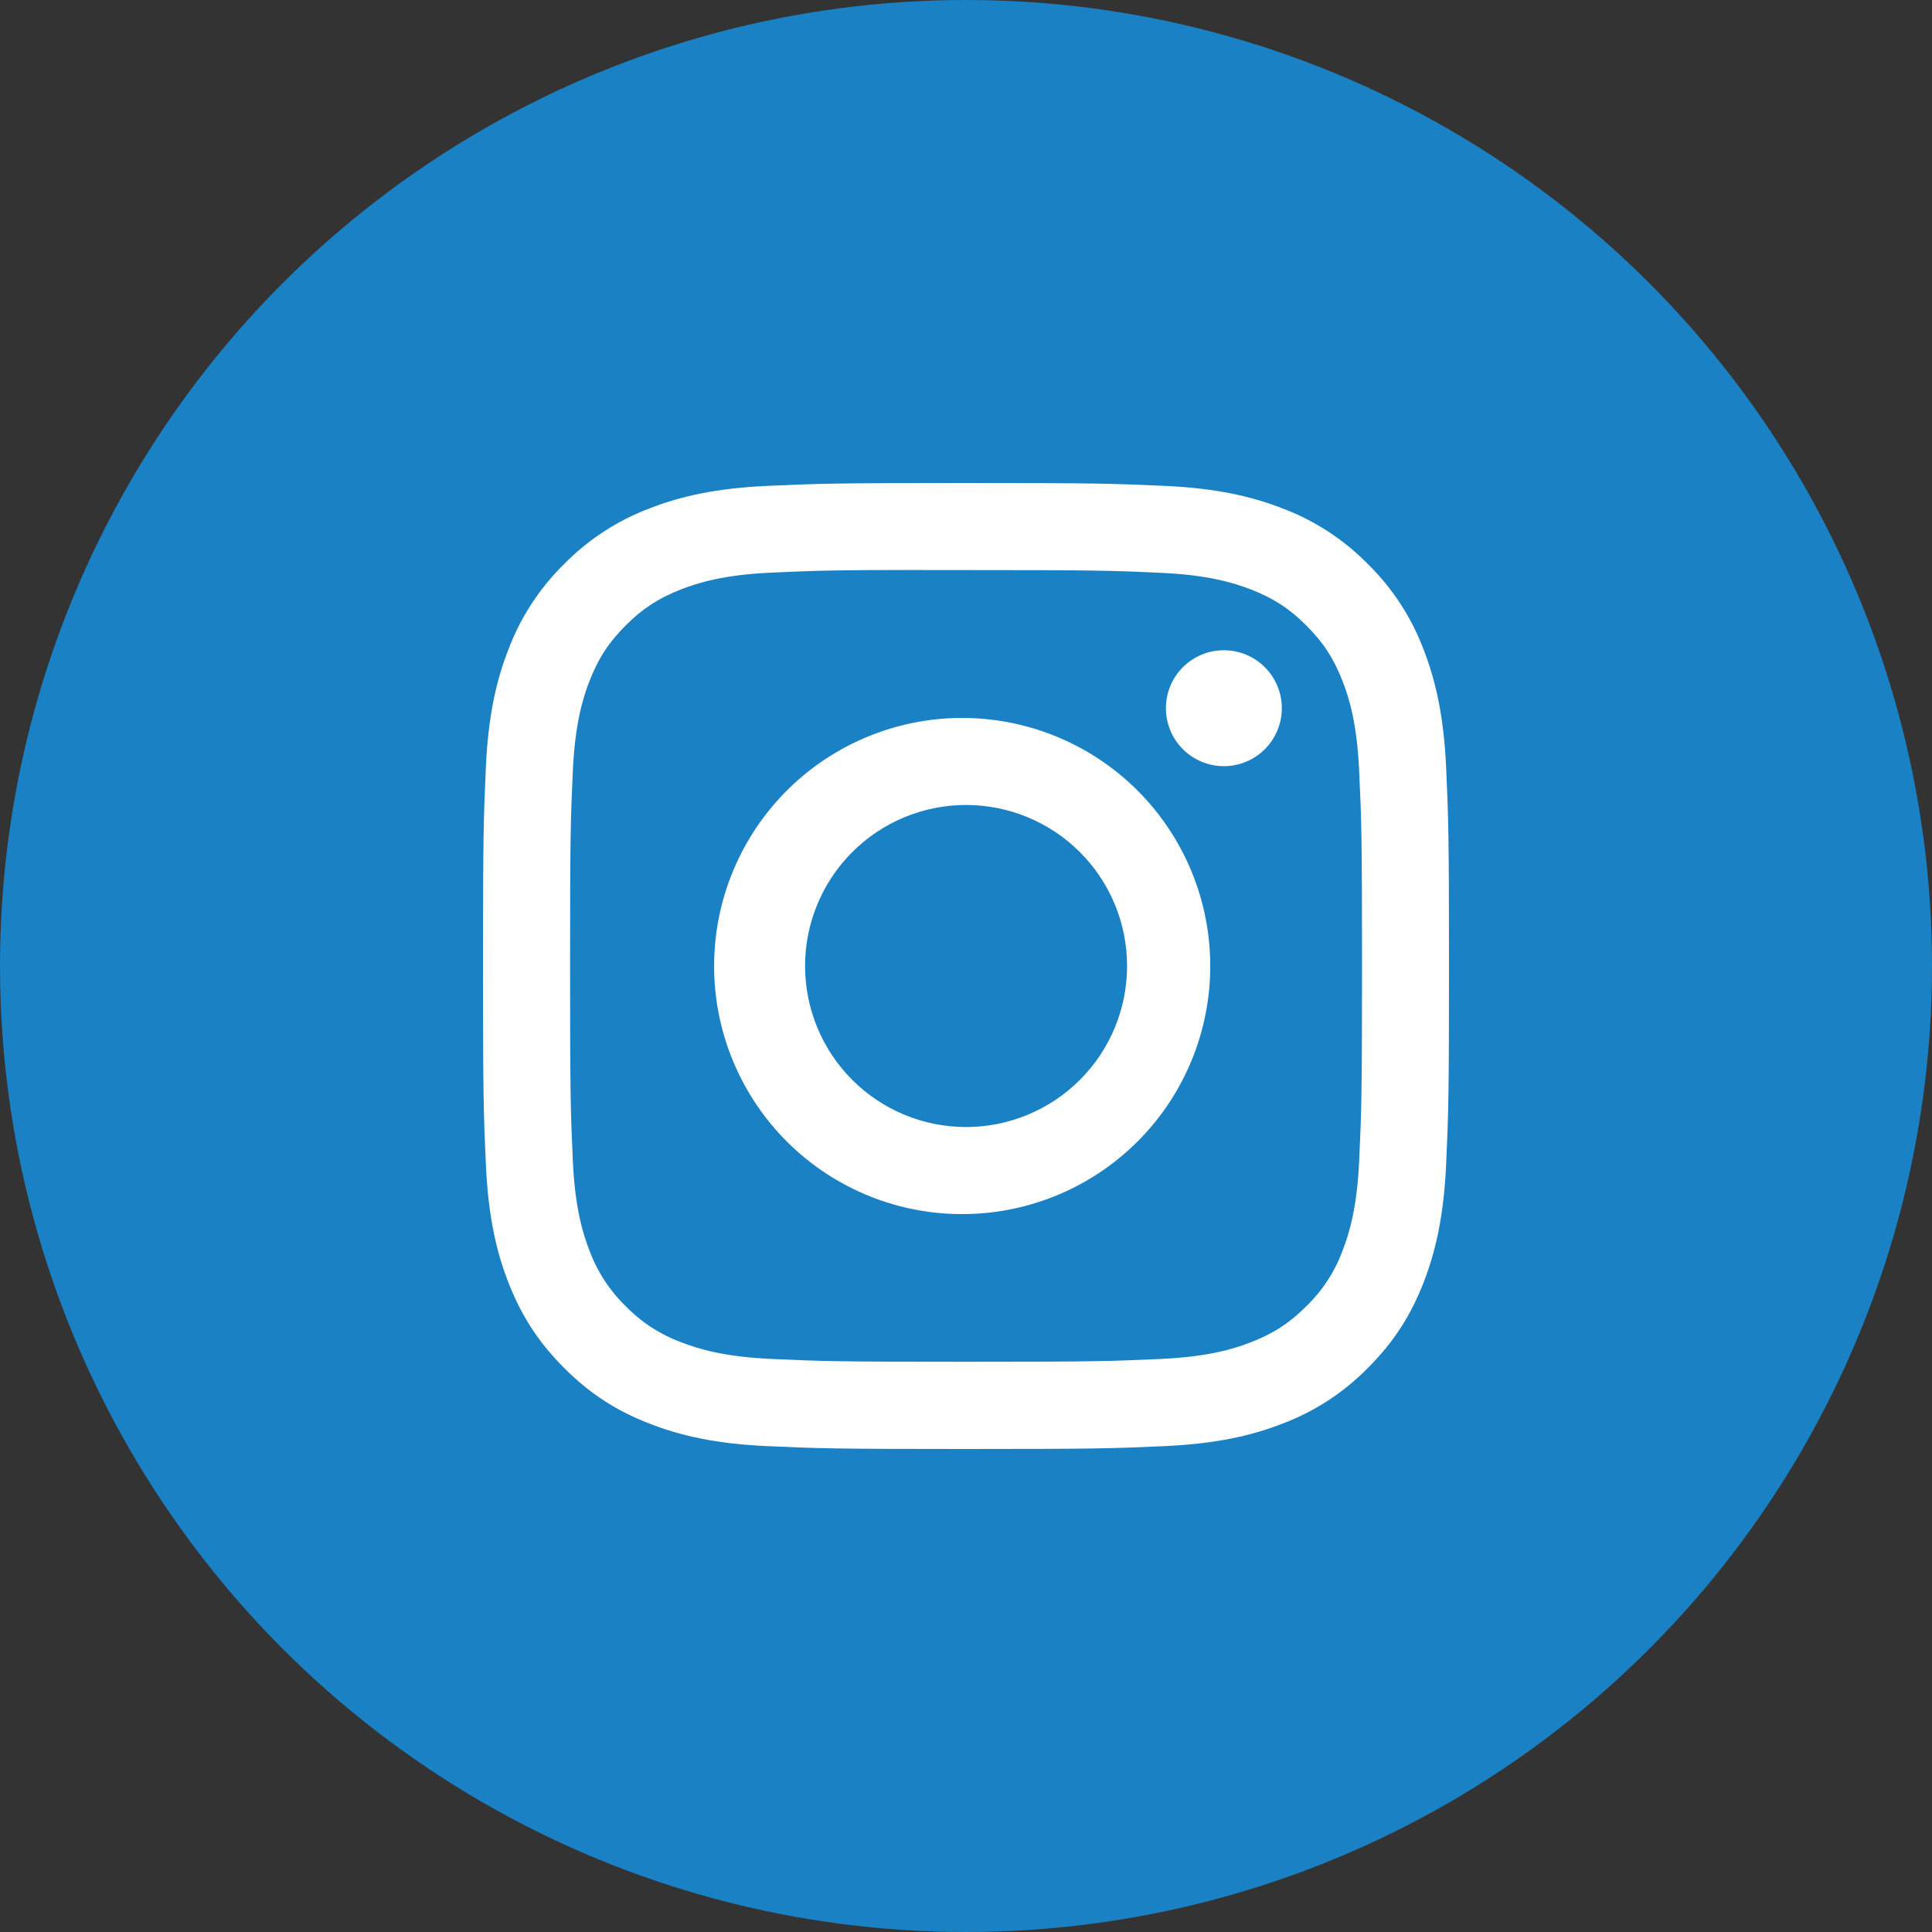
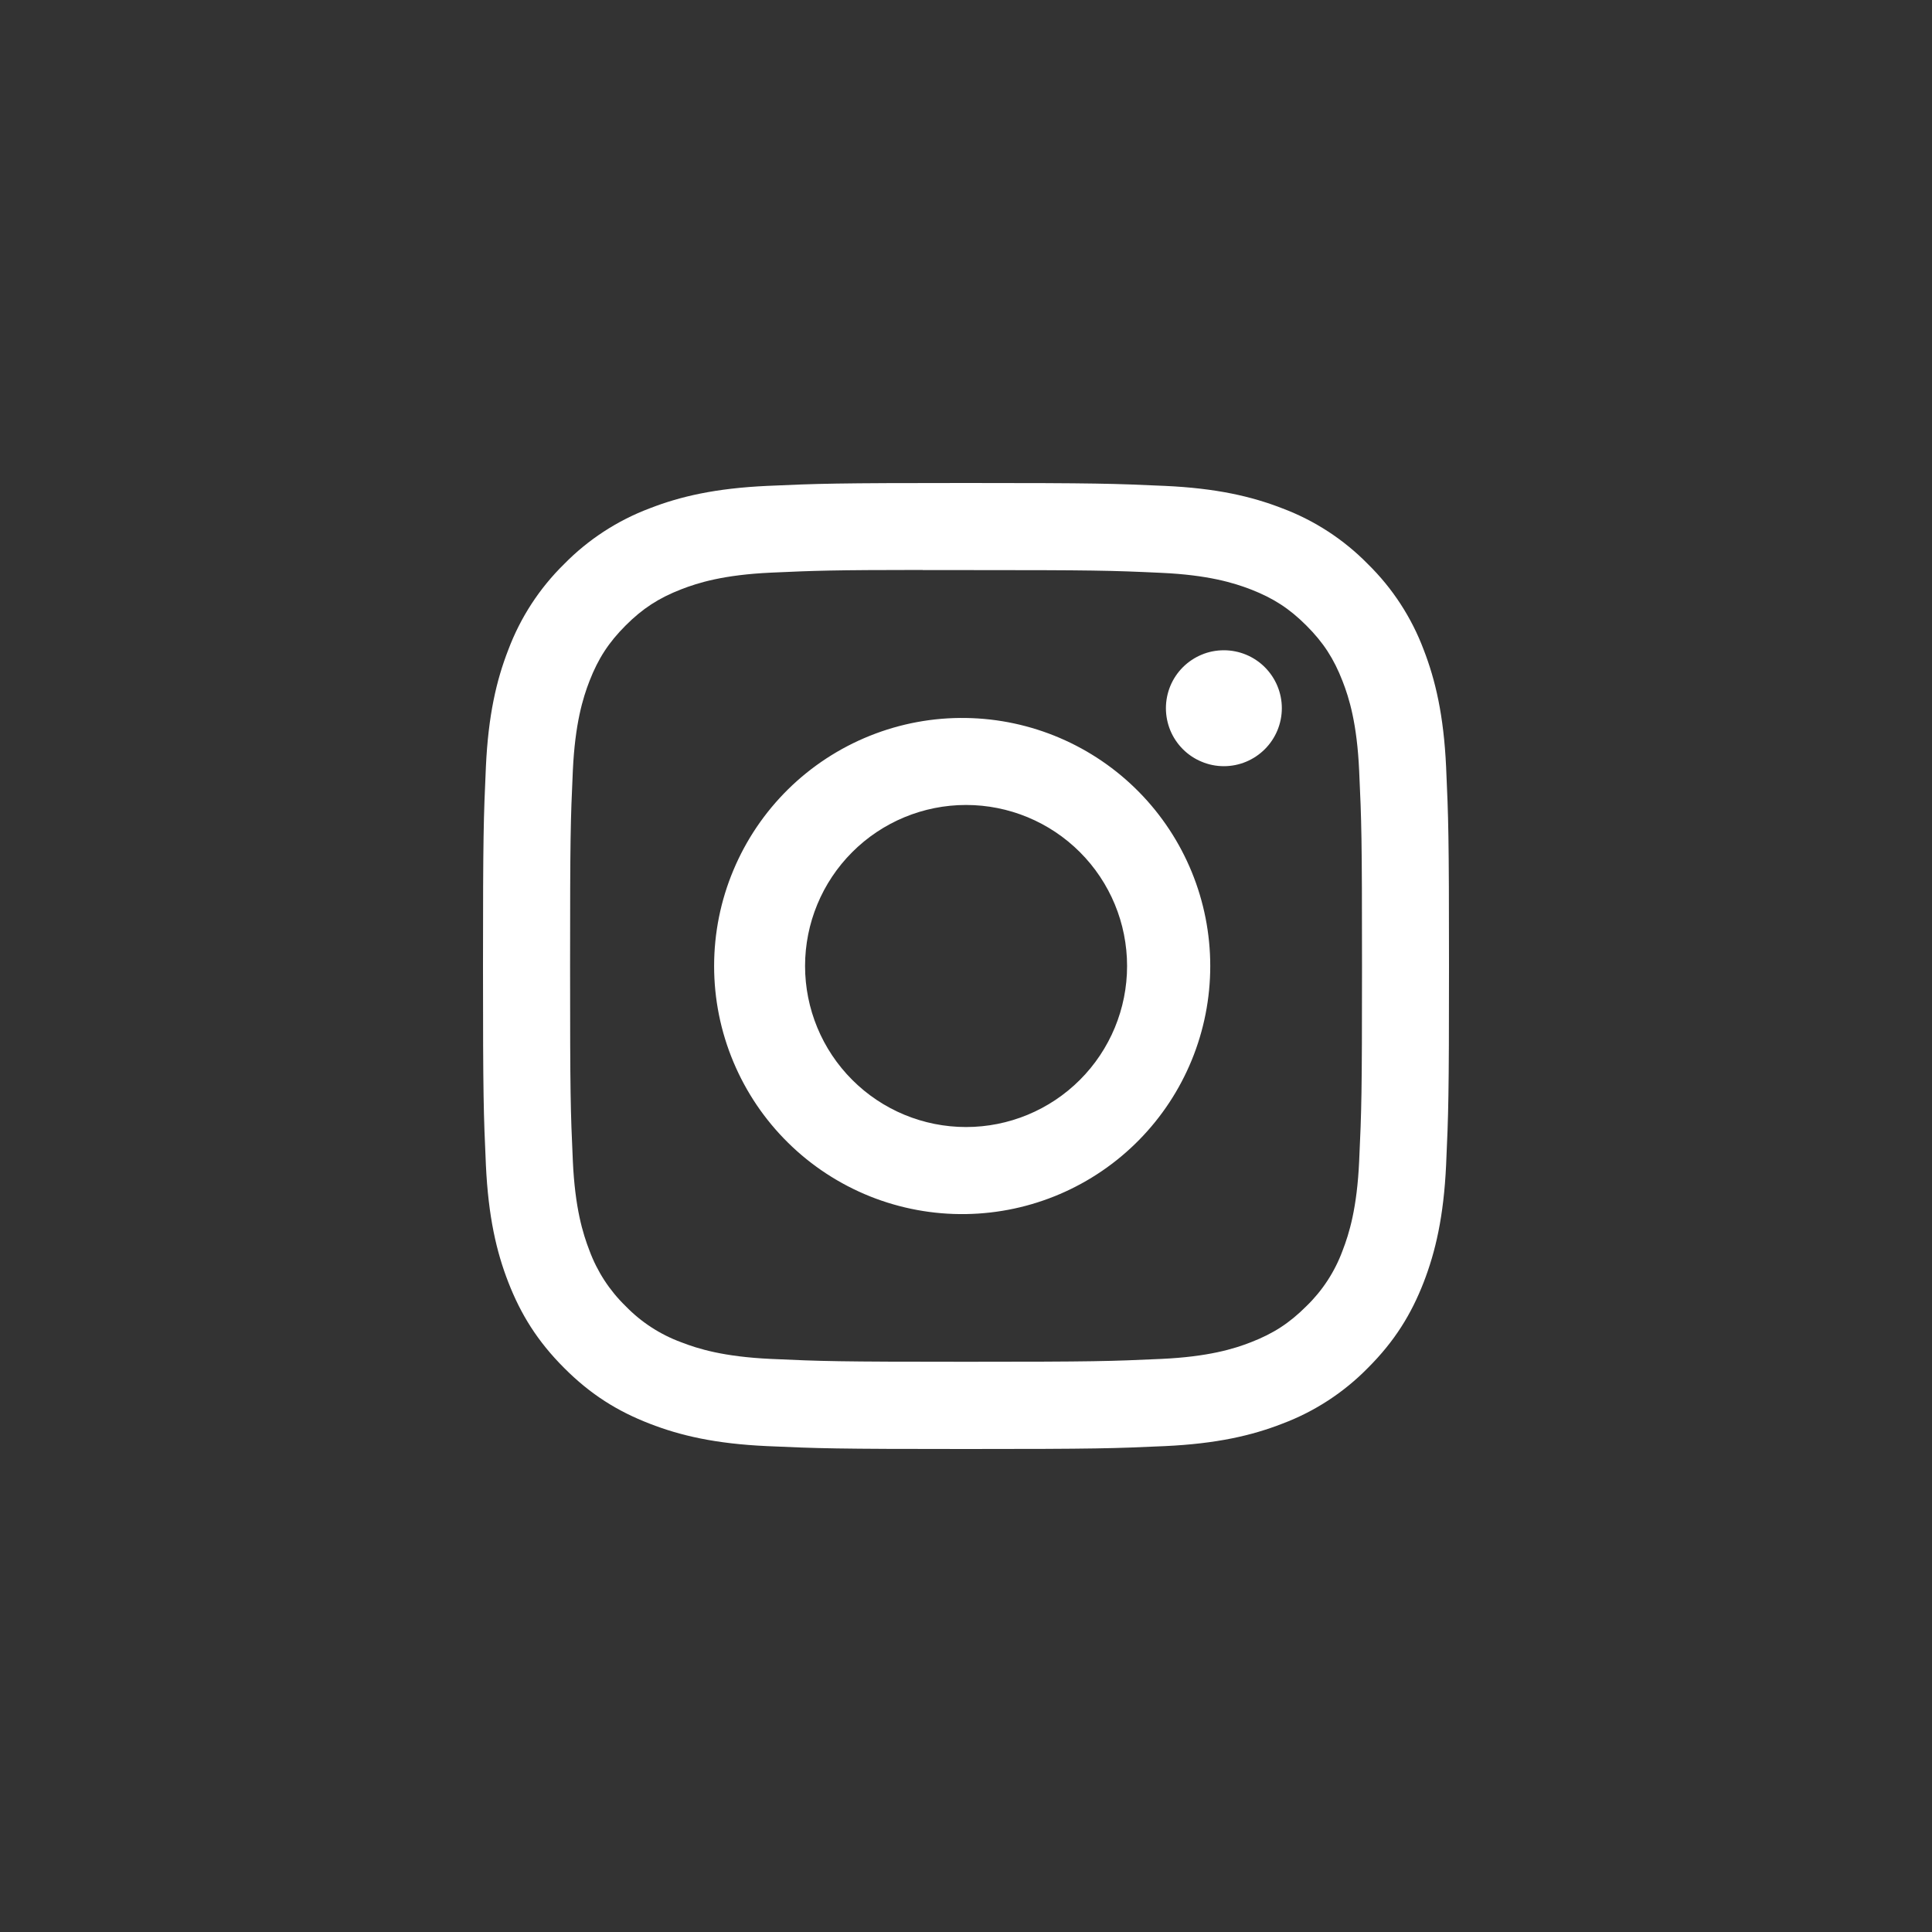
<svg xmlns="http://www.w3.org/2000/svg" width="40" height="40" viewBox="0 0 40 40" fill="none">
  <rect x="0" y="0" width="40" height="40" fill="#333333" stroke="none" />
-   <circle cx="20" cy="20" r="20" fill="#1A81C4" />
  <g clip-path="url(#clip0_36_518)">
    <path d="M20 10C17.286 10 16.945 10.012 15.879 10.06C14.812 10.11 14.086 10.277 13.45 10.525C12.783 10.776 12.178 11.17 11.679 11.679C11.17 12.178 10.776 12.783 10.525 13.45C10.277 14.085 10.109 14.812 10.06 15.875C10.012 16.944 10 17.284 10 20.001C10 22.716 10.012 23.056 10.06 24.122C10.11 25.188 10.277 25.914 10.525 26.55C10.781 27.207 11.123 27.765 11.679 28.321C12.234 28.878 12.791 29.22 13.449 29.475C14.086 29.723 14.811 29.891 15.876 29.94C16.944 29.988 17.284 30 20 30C22.716 30 23.055 29.988 24.122 29.94C25.186 29.89 25.915 29.723 26.551 29.475C27.218 29.224 27.822 28.83 28.321 28.321C28.878 27.765 29.219 27.207 29.475 26.55C29.721 25.914 29.89 25.188 29.94 24.122C29.988 23.056 30 22.716 30 20C30 17.284 29.988 16.944 29.94 15.876C29.89 14.812 29.721 14.085 29.475 13.45C29.224 12.783 28.83 12.178 28.321 11.679C27.822 11.17 27.218 10.776 26.55 10.525C25.913 10.277 25.185 10.109 24.121 10.06C23.054 10.012 22.715 10 19.997 10H20.001H20ZM19.104 11.803H20.001C22.671 11.803 22.988 11.811 24.041 11.86C25.016 11.904 25.546 12.068 25.899 12.204C26.365 12.385 26.699 12.602 27.049 12.953C27.399 13.303 27.615 13.635 27.796 14.102C27.934 14.454 28.096 14.984 28.14 15.959C28.189 17.012 28.199 17.329 28.199 19.997C28.199 22.666 28.189 22.984 28.14 24.038C28.096 25.012 27.933 25.541 27.796 25.894C27.636 26.328 27.38 26.721 27.047 27.043C26.698 27.392 26.365 27.609 25.898 27.79C25.547 27.927 25.017 28.09 24.041 28.135C22.988 28.183 22.671 28.194 20.001 28.194C17.331 28.194 17.014 28.183 15.96 28.135C14.985 28.09 14.456 27.927 14.104 27.79C13.669 27.63 13.276 27.375 12.954 27.043C12.621 26.72 12.365 26.327 12.204 25.892C12.068 25.541 11.904 25.011 11.86 24.036C11.812 22.983 11.803 22.666 11.803 19.995C11.803 17.325 11.812 17.01 11.86 15.956C11.905 14.981 12.068 14.451 12.205 14.099C12.386 13.633 12.604 13.299 12.954 12.949C13.304 12.599 13.636 12.383 14.104 12.201C14.456 12.064 14.985 11.901 15.96 11.856C16.883 11.814 17.24 11.801 19.104 11.8V11.803ZM25.339 13.463C25.181 13.463 25.025 13.493 24.88 13.554C24.734 13.614 24.602 13.703 24.49 13.814C24.379 13.925 24.29 14.058 24.23 14.203C24.17 14.349 24.139 14.505 24.139 14.662C24.139 14.82 24.17 14.976 24.23 15.122C24.29 15.267 24.379 15.4 24.49 15.511C24.602 15.623 24.734 15.711 24.88 15.771C25.025 15.832 25.181 15.863 25.339 15.863C25.657 15.863 25.962 15.736 26.187 15.511C26.412 15.286 26.539 14.981 26.539 14.662C26.539 14.344 26.412 14.039 26.187 13.814C25.962 13.589 25.657 13.463 25.339 13.463ZM20.001 14.865C19.32 14.854 18.644 14.979 18.011 15.233C17.379 15.486 16.803 15.863 16.318 16.34C15.832 16.819 15.447 17.388 15.184 18.017C14.92 18.645 14.785 19.319 14.785 20.001C14.785 20.682 14.92 21.356 15.184 21.985C15.447 22.613 15.832 23.183 16.318 23.661C16.803 24.139 17.379 24.515 18.011 24.769C18.644 25.022 19.32 25.147 20.001 25.136C21.349 25.115 22.635 24.565 23.581 23.604C24.527 22.643 25.057 21.349 25.057 20.001C25.057 18.652 24.527 17.358 23.581 16.397C22.635 15.436 21.349 14.886 20.001 14.865ZM20.001 16.666C20.885 16.666 21.733 17.017 22.359 17.643C22.984 18.268 23.335 19.116 23.335 20C23.335 20.884 22.984 21.732 22.359 22.357C21.733 22.983 20.885 23.334 20.001 23.334C19.117 23.334 18.269 22.983 17.644 22.357C17.019 21.732 16.668 20.884 16.668 20C16.668 19.116 17.019 18.268 17.644 17.643C18.269 17.017 19.117 16.666 20.001 16.666Z" fill="white" />
  </g>
  <defs>
    <clipPath id="clip0_36_518">
      <rect width="20" height="20" fill="white" transform="translate(10 10)" />
    </clipPath>
  </defs>
</svg>